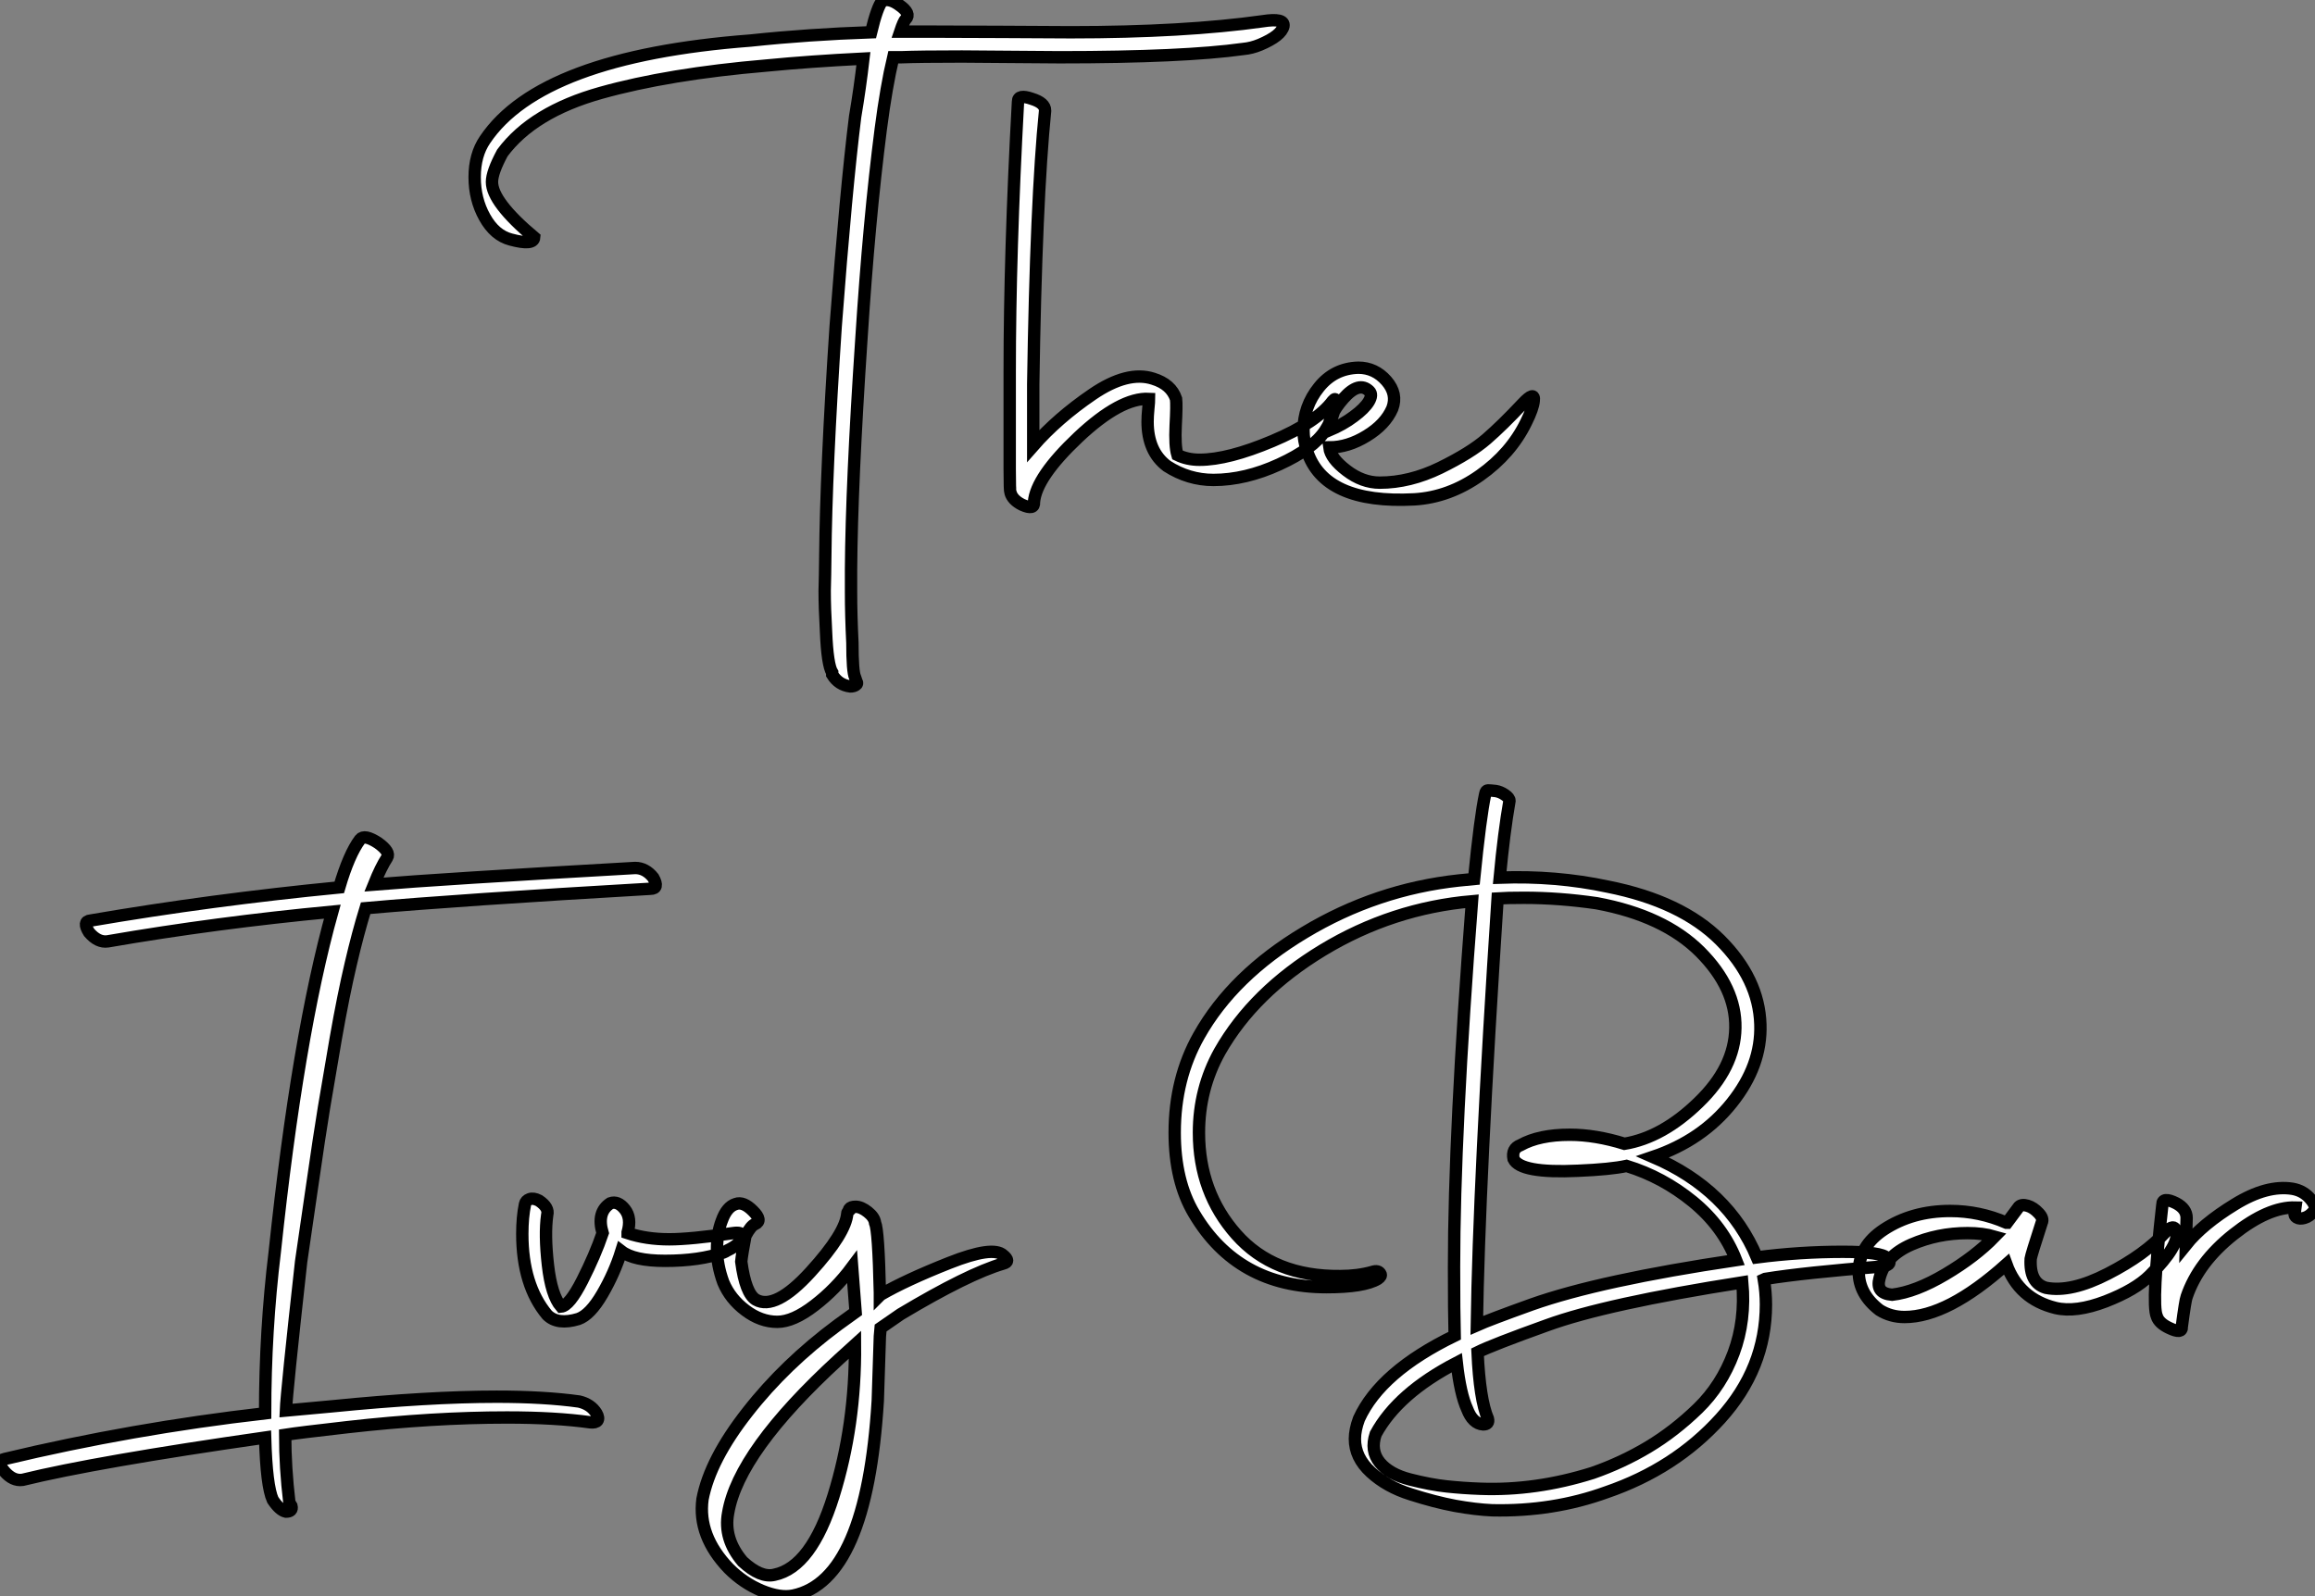
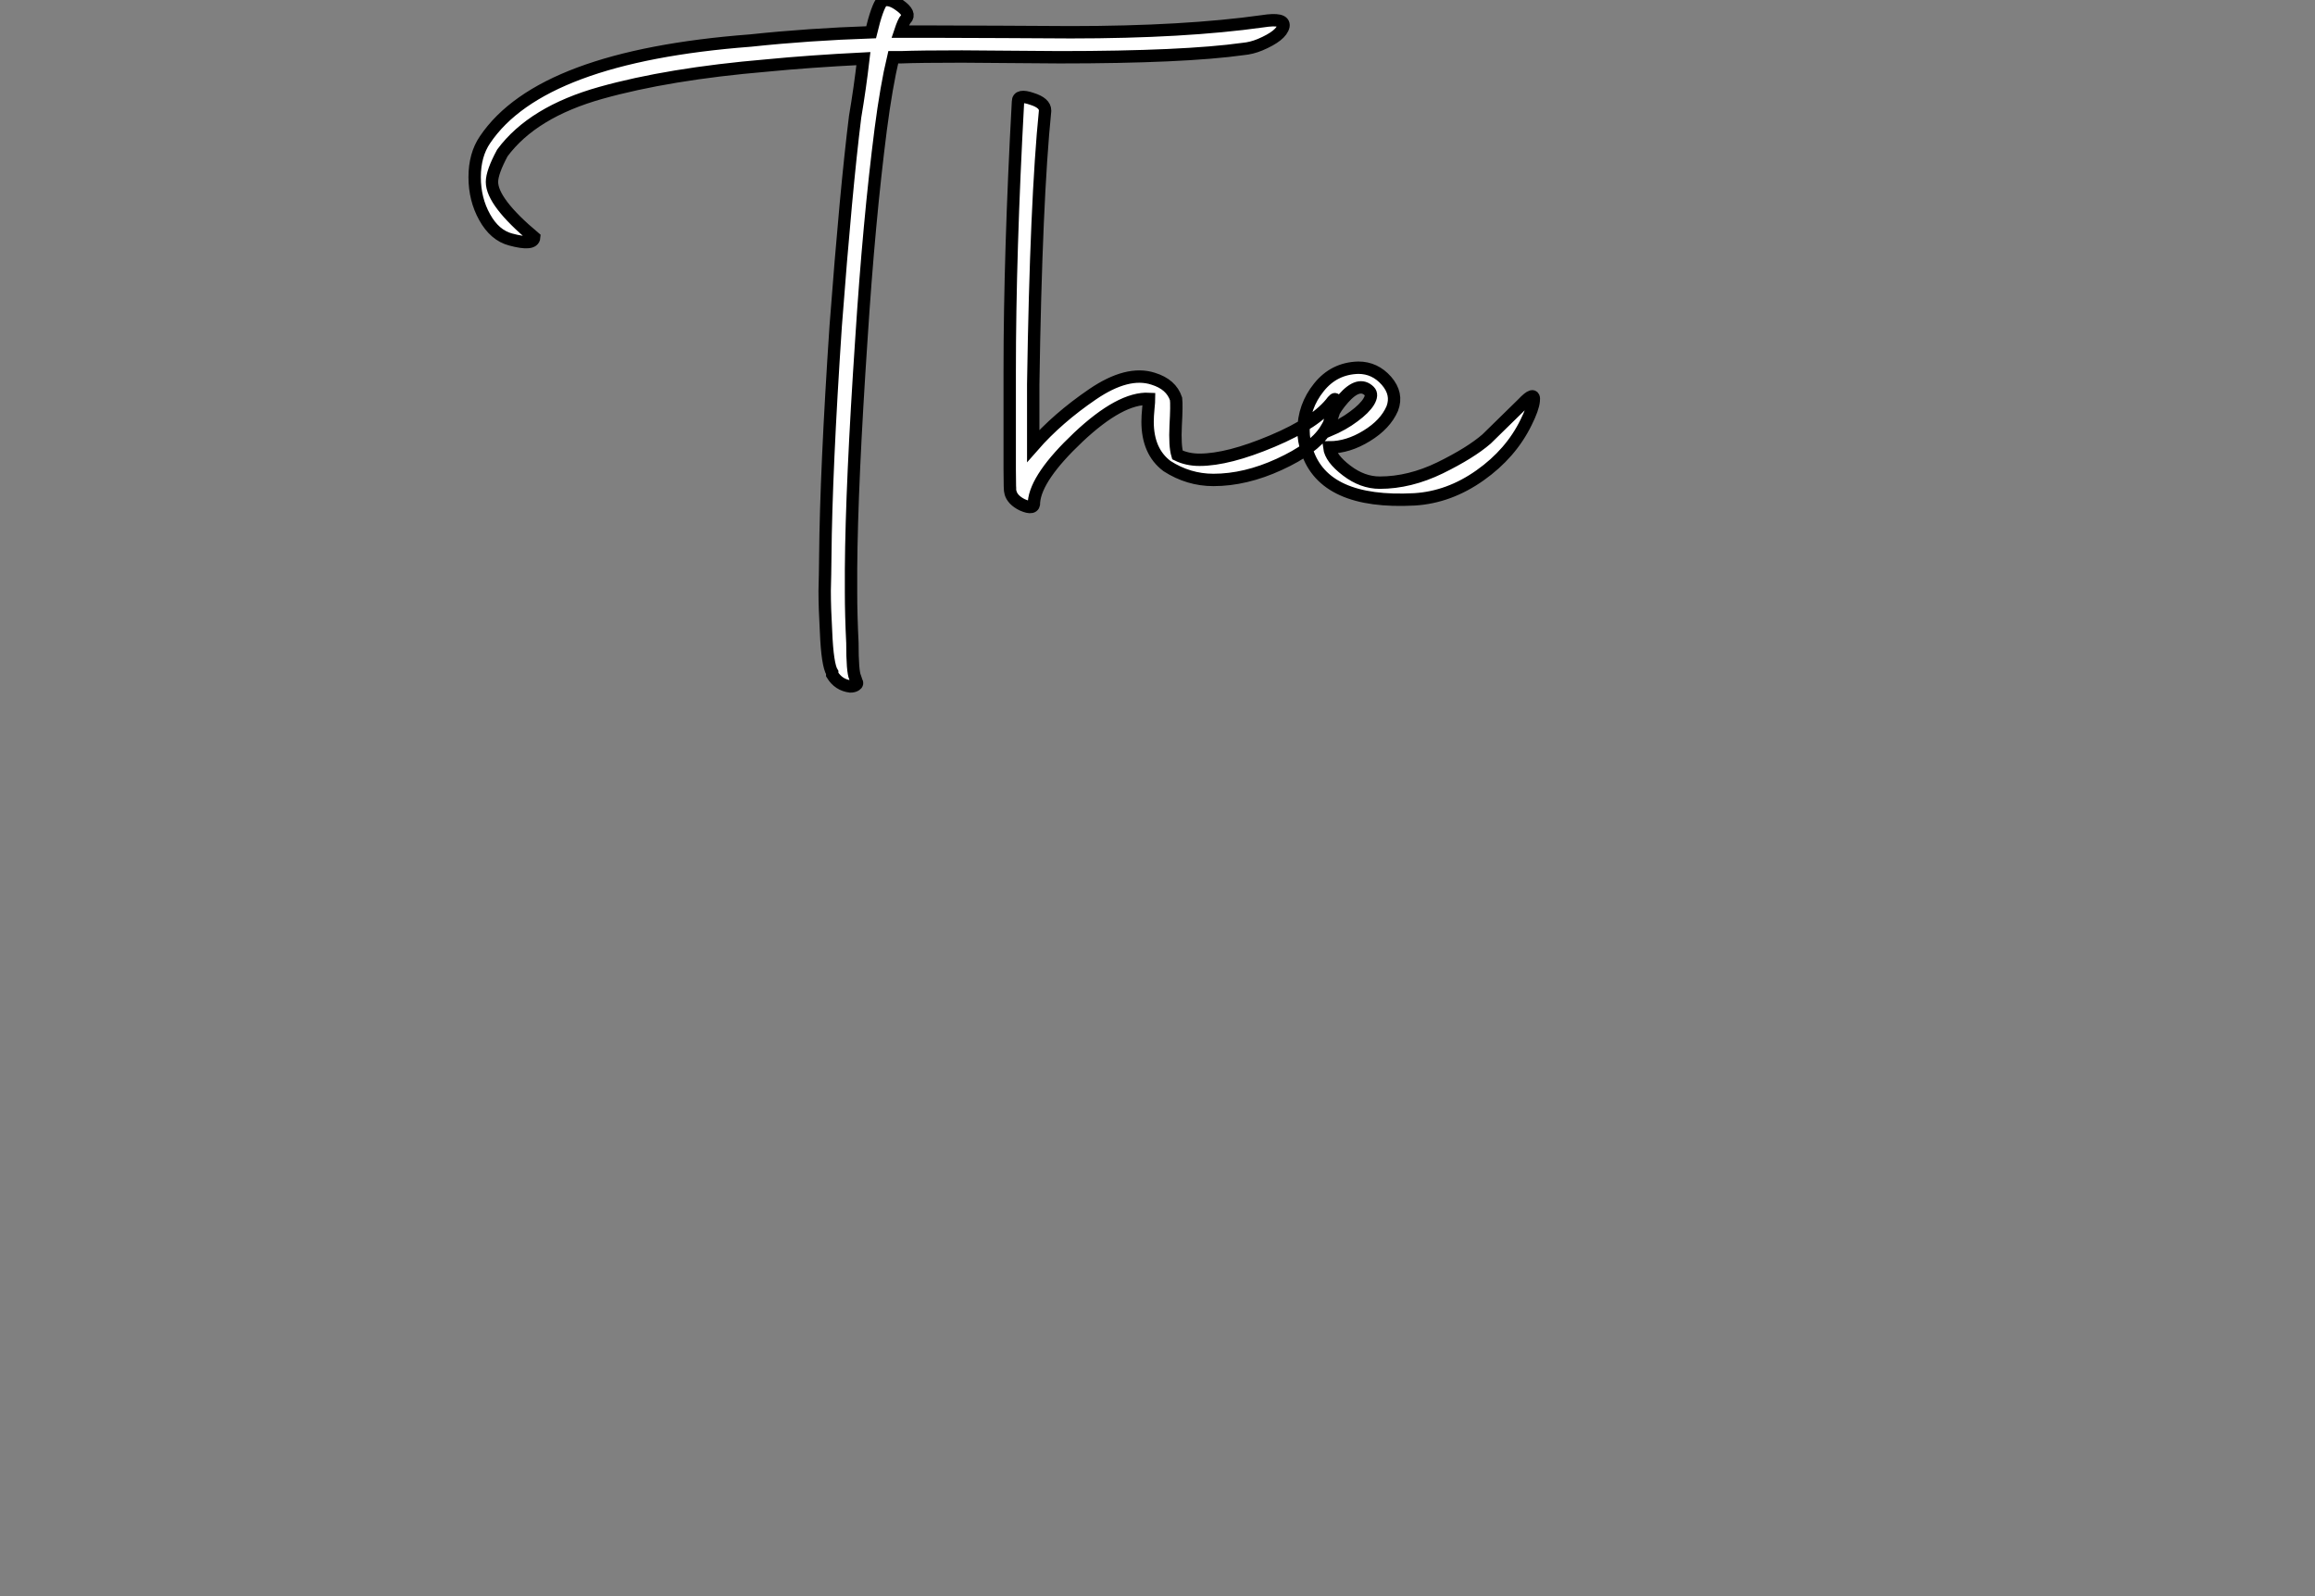
<svg xmlns="http://www.w3.org/2000/svg" viewBox="-6.3 -40.857 187.042 129.005">
  <rect x="-6.3" y="-40.857" width="187.042" height="129.005" fill="#808080" stroke="none" />
-   <path d="M36.86-21.67L36.86-21.67Q36.81-21 34.96-21.50L34.96-21.50Q33.67-21.84 32.86-23.30Q32.05-24.75 32.05-26.54Q32.05-28.34 32.89-29.57L32.89-29.57Q37.42-36.29 54.34-37.58L54.34-37.58Q59.04-38.08 64.08-38.25L64.08-38.25Q64.58-40.32 64.98-40.77L64.98-40.77Q65.54-41.05 66.38-40.43L66.38-40.43Q67.33-39.76 66.88-39.31L66.88-39.31Q66.71-39.14 66.43-38.30L66.43-38.30L69.23-38.30Q71.02-38.30 74.69-38.28Q78.36-38.25 80.21-38.25L80.21-38.25Q89.39-38.25 95.72-39.14L95.72-39.14Q97.51-39.42 97.40-38.75L97.40-38.75Q97.23-37.97 95.50-37.24L95.50-37.24Q94.82-36.96 94.15-36.90L94.15-36.90Q89.34-36.23 79.31-36.23L79.31-36.23Q77.97-36.23 75.34-36.26Q72.70-36.29 71.42-36.29L71.42-36.29Q68.06-36.29 66.49-36.23L66.49-36.23L65.87-36.23Q65.31-33.88 64.86-30.41L64.86-30.41Q63.91-23.02 63.30-13.50L63.30-13.50Q62.51-1.79 62.46 5.15L62.46 5.15L62.46 7Q62.46 8.85 62.57 11.09L62.57 11.09Q62.57 13.44 62.79 13.89L62.79 13.89L62.90 14.22Q63.02 14.39 62.85 14.50Q62.68 14.62 62.40 14.62L62.40 14.62Q61.45 14.50 60.94 13.66L60.94 13.66L60.94 13.50Q60.55 12.88 60.44 10.19L60.44 10.19Q60.33 8.29 60.33 6.89L60.33 6.89Q60.33 6.50 60.36 5.57Q60.38 4.65 60.38 4.14L60.38 4.14Q60.44-2.80 61.22-14.50L61.22-14.50Q62.06-25.59 62.79-31.42L62.79-31.42Q63.18-33.71 63.46-36.12L63.46-36.12Q59.10-35.90 55.62-35.56L55.62-35.56Q47.73-34.89 42.24-33.35Q36.75-31.81 34.29-28.50L34.29-28.50Q33.45-26.94 33.45-26.15L33.45-26.15Q33.45-24.53 36.86-21.67ZM75.34-1.06L75.34-1.06Q75.28-1.18 75.28-2.91L75.28-2.91L75.28-10.86Q75.28-20.38 75.95-32.65L75.95-32.65Q75.95-33.26 77.07-32.87L77.07-32.87Q78.14-32.54 78.14-31.92L78.14-31.92Q77.41-24.70 77.18-9.80L77.18-9.80L77.18-4.82Q79.14-7.06 81.97-8.99Q84.80-10.92 86.87-10.25L86.87-10.25Q88.33-9.80 88.72-8.62L88.72-8.62Q88.78-8.12 88.69-6.47Q88.61-4.82 88.83-4.09L88.83-4.09Q89.62-3.70 90.62-3.70L90.62-3.70Q92.92-3.70 96.50-5.21Q100.09-6.72 101.38-8.46L101.38-8.46Q101.66-8.79 101.60-8.34L101.60-8.34Q101.54-7.28 100.76-6.05L100.76-6.05Q99.81-4.59 97.06-3.33Q94.32-2.07 91.74-2.07L91.74-2.07Q89.73-2.07 87.99-3.19L87.99-3.19Q86.42-4.37 86.42-6.78L86.42-6.78Q86.42-7.22 86.48-7.84Q86.54-8.46 86.54-8.62L86.54-8.62Q84.24-8.74 80.82-5.52Q77.41-2.30 77.24-0.28L77.24-0.28Q77.30 0.39 76.29-0.06L76.29-0.06Q75.50-0.45 75.34-1.06ZM107.98-0.50L107.98-0.50Q100.70-0.11 99.30-4.42L99.30-4.42Q99.02-5.26 99.02-6.05L99.02-6.05Q99.02-8.01 100.26-9.55Q101.49-11.09 103.45-11.14L103.45-11.14Q104.79-11.14 105.72-10.08Q106.64-9.02 106.19-7.84L106.19-7.84Q105.63-6.55 104.12-5.63Q102.61-4.70 101.10-4.70L101.10-4.70Q101.21-3.81 102.50-2.83Q103.78-1.85 105.18-1.85L105.18-1.85Q107.59-1.85 110.06-3.05Q112.52-4.26 113.81-5.38Q115.10-6.50 116.72-8.23L116.72-8.23Q117.73-9.30 117.62-8.46L117.62-8.46Q117.56-7.84 117-6.72L117-6.72Q115.77-4.20 113.28-2.44Q110.78-0.67 107.98-0.50ZM104.34-9.24L104.34-9.24Q103.50-10.08 102.24-8.65Q100.98-7.22 101.04-6.05L101.04-6.05Q102.22-6.55 103.08-7.20Q103.95-7.84 104.29-8.40Q104.62-8.96 104.34-9.24Z" fill="white" stroke="black" transform="scale(1,1)" />
-   <path d="M46.26 30.97L46.26 30.97Q30.86 31.86 23.24 32.54L23.24 32.54Q22.62 34.55 22.04 37.04Q21.45 39.54 20.83 43.06Q20.22 46.59 19.88 48.64Q19.54 50.68 18.87 55.33Q18.20 59.98 18.03 61.10L18.03 61.10Q16.86 71.62 16.80 73.14L16.80 73.14L20.50 72.80Q28.34 72.02 33.82 72.02L33.82 72.02Q37.69 72.02 40.49 72.41L40.49 72.41Q41.44 72.63 41.89 73.36L41.89 73.36Q42.11 73.75 41.97 73.95Q41.83 74.14 41.38 74.09L41.38 74.09Q38.58 73.70 34.66 73.70L34.66 73.70Q28.67 73.70 21.78 74.48L21.78 74.48Q17.81 74.93 16.74 75.10L16.74 75.10Q16.74 77.73 17.08 80.58L17.08 80.58L17.25 80.86Q17.36 81.31 16.80 81.31L16.80 81.31Q16.30 81.20 15.74 80.36L15.74 80.36Q15.23 79.24 15.12 75.32L15.12 75.32Q1.46 77.28-4.48 78.74L-4.48 78.74Q-5.26 78.85-5.94 78.06L-5.94 78.06Q-6.66 77.22-5.94 77.06L-5.94 77.06Q4.37 74.59 15.12 73.36L15.12 73.36Q15.12 66.70 15.90 60.31L15.90 60.31Q17.75 42.84 20.55 32.82L20.55 32.82Q11.14 33.71 2.41 35.22L2.41 35.22Q1.62 35.34 0.90 34.50L0.90 34.50Q0.34 33.60 1.01 33.54L1.01 33.54Q10.81 31.86 21.11 30.86L21.11 30.86Q21.90 28.17 22.79 26.99L22.79 26.99Q23.13 26.54 24.25 27.27L24.25 27.27Q25.26 28 24.98 28.45L24.98 28.45Q24.47 29.23 23.91 30.63L23.91 30.63Q29.29 30.18 45.02 29.29L45.02 29.29Q45.86 29.29 46.48 30.07L46.48 30.07Q46.98 30.97 46.26 30.97ZM37.91 65.41L37.91 65.41Q35.90 63 35.90 58.86L35.90 58.86Q35.90 57.51 36.12 56.45L36.12 56.45Q36.18 56.17 36.48 56.06Q36.79 55.94 37.24 56.17L37.24 56.17Q38.08 56.73 37.91 57.34L37.91 57.34Q37.69 58.91 37.97 61.38Q38.25 63.84 39.03 64.74L39.03 64.74Q39.70 64.68 40.74 62.64Q41.78 60.59 42.39 58.80L42.39 58.80Q41.89 57.12 43.01 56.39L43.01 56.39Q43.62 56.17 44.18 56.87Q44.74 57.57 44.41 58.74L44.41 58.74L44.41 58.80Q45.92 59.30 47.77 59.30L47.77 59.30Q49.50 59.30 52.92 58.80L52.92 58.80Q53.65 58.69 53.65 59.02L53.65 59.02Q53.65 59.64 52.47 60.20L52.47 60.20Q52.30 60.31 52.14 60.37L52.14 60.37Q50.23 61.04 47.43 61.04L47.43 61.04Q44.91 61.04 43.90 60.26L43.90 60.26Q43.34 62.05 42.36 63.73Q41.38 65.41 40.43 65.74L40.43 65.74Q38.75 66.25 37.91 65.41ZM61.43 66.19L62.83 65.18L62.55 61.54Q61.21 63.34 59.50 64.65Q57.79 65.97 56.50 65.97L56.50 65.97Q55.16 65.97 53.93 65.04Q52.70 64.12 52.14 62.78L52.14 62.78Q51.63 61.38 51.63 60.09Q51.63 58.80 52.02 57.79L52.02 57.79Q52.42 56.67 53.14 56.45L53.14 56.45Q53.76 56.22 54.54 57.01Q55.33 57.79 54.71 58.07L54.71 58.07Q54.38 58.18 53.93 59.02L53.93 59.02Q53.65 60.48 53.59 61.10L53.59 61.10Q53.93 63.67 54.77 64.18L54.77 64.18Q56.34 65.07 59.19 61.94Q62.05 58.80 62.16 57.18L62.16 57.18Q62.16 57.12 62.33 56.95L62.33 56.95Q62.27 56.90 62.33 56.84L62.33 56.84Q62.44 56.67 62.83 56.67L62.83 56.67Q63.28 56.67 63.81 57.09Q64.34 57.51 64.40 57.96L64.40 57.96Q64.68 58.58 64.79 63.62L64.79 63.62L64.79 63.84L64.85 63.78Q66.86 62.61 70.39 61.21Q73.92 59.81 74.76 60.59L74.76 60.59Q75.38 61.10 74.76 61.26L74.76 61.26Q71.90 62.10 66.47 65.35L66.47 65.35L64.85 66.47L64.79 67.14L64.62 72.35Q63.73 86.86 57.79 88.09L57.79 88.09Q56.73 88.31 55.24 87.70Q53.76 87.08 52.58 85.90L52.58 85.90Q50.06 83.27 50.46 80.30L50.46 80.30Q51.07 77.11 54.10 73.25Q57.12 69.38 61.43 66.19L61.43 66.19ZM56.28 86.41L56.28 86.41Q59.25 85.79 61.04 80.05Q62.83 74.31 62.78 67.82L62.78 67.82L61.49 68.99Q53.37 76.44 52.53 81.42L52.53 81.42Q52.14 83.50 53.70 85.34L53.70 85.34Q55.16 86.69 56.28 86.41Z" fill="white" stroke="black" transform="scale(1,1)" />
-   <path d="M111.23 67.09L111.23 67.09Q111.18 65.24 111.18 61.54L111.18 61.54Q111.18 50.68 112.63 31.98L112.63 31.98Q106.19 32.54 100.59 35.92Q94.99 39.31 92.25 44.13L92.25 44.13Q90.57 47.15 90.57 50.68L90.57 50.68Q90.57 55.50 93.59 58.91Q96.62 62.33 101.99 62.27L101.99 62.27Q103.39 62.27 104.57 61.94L104.57 61.94Q105.07 61.77 105.24 62.10L105.24 62.10Q105.35 62.27 105.02 62.50L105.02 62.50Q103.90 63.17 100.87 63.17L100.87 63.17Q93.70 63.17 90.18 57.23L90.18 57.23Q88.61 54.60 88.61 50.68L88.61 50.68Q88.61 46.31 90.57 42.84L90.57 42.84Q93.31 37.97 99.11 34.50Q104.90 31.02 111.57 30.30L111.57 30.30L112.80 30.18Q113.30 25.14 113.70 23.30L113.70 23.30Q113.75 23.02 113.92 23.02L113.92 23.02Q114.09 23.02 114.54 23.07L114.54 23.07Q114.93 23.13 115.29 23.38Q115.66 23.63 115.66 23.86L115.66 23.86Q115.21 26.43 114.87 30.07L114.87 30.07Q119.41 29.90 123.61 30.80L123.61 30.80Q129.54 31.98 132.68 35.11Q135.82 38.25 135.93 41.94L135.93 41.94Q136.04 45.25 133.63 48.27Q131.22 51.30 127.25 52.64L127.25 52.64Q133.35 55.27 135.65 60.76L135.65 60.76Q139.12 60.31 142.59 60.31L142.59 60.31Q145.73 60.31 146.18 60.82L146.18 60.82Q146.68 61.32 145.84 61.49L145.84 61.49Q139.46 61.99 136.32 62.50L136.32 62.50L136.21 62.55Q136.38 63.56 136.38 64.57L136.38 64.57Q136.38 69.72 132.71 73.78Q129.04 77.84 123.50 79.74L123.50 79.74Q119.18 81.31 114.26 81.20L114.26 81.20Q112.91 81.14 111.26 80.84Q109.61 80.53 107.68 79.91Q105.74 79.30 104.46 78.12Q103.17 76.94 103.17 75.43L103.17 75.43Q103.17 74.70 103.50 73.81L103.50 73.81Q105.24 70 111.23 67.09ZM133.97 60.98L133.97 60.98Q132.90 58.24 130.47 56.25Q128.03 54.26 125.12 53.37L125.12 53.37Q123.83 53.65 121.20 53.76L121.20 53.76Q116.55 53.98 115.99 52.81L115.99 52.81Q115.82 51.97 116.55 51.69L116.55 51.69Q118.06 50.85 120.53 50.85L120.53 50.85Q122.60 50.85 124.95 51.58L124.95 51.58Q128.03 51.07 130.94 48.24Q133.86 45.42 133.91 42.22L133.91 42.22Q133.97 38.98 131.06 36.06Q128.14 33.15 122.71 32.14L122.71 32.14Q119.69 31.70 116.83 31.70L116.83 31.70Q115.43 31.70 114.70 31.75L114.70 31.75Q113.19 54.71 113.02 66.25L113.02 66.25Q114.03 65.80 117.45 64.57L117.45 64.57Q122.99 62.61 133.97 60.98ZM118.68 66.25L118.68 66.25Q114.31 67.82 113.08 68.43L113.08 68.43Q113.25 72.24 113.92 73.81L113.92 73.81Q114.03 74.26 113.53 74.26L113.53 74.26Q112.69 74.20 112.24 73.02L112.24 73.02Q111.68 71.79 111.40 69.27L111.40 69.27Q106.64 71.74 104.85 75.04L104.85 75.04Q104.40 76.38 105.18 77.34Q105.97 78.29 107.62 78.71Q109.27 79.13 110.59 79.27Q111.90 79.41 113.30 79.46L113.30 79.46Q117.78 79.63 122.38 78.18L122.38 78.18Q124.78 77.34 126.88 76.08Q128.98 74.82 130.89 72.97Q132.79 71.12 133.77 68.49Q134.75 65.86 134.47 62.78L134.47 62.78Q123.44 64.51 118.68 66.25ZM145.56 65.02L145.56 65.02Q143.88 63.73 143.88 61.94L143.88 61.94Q143.88 59.86 145.90 58.52L145.90 58.52Q148.19 57.01 151.27 57.01L151.27 57.01Q153.62 57.01 155.81 57.96L155.81 57.96L155.86 57.96L156.82 56.67Q157.04 56.45 157.52 56.59Q157.99 56.73 158.41 57.18Q158.83 57.62 158.66 57.96L158.66 57.96Q157.82 60.54 157.77 60.87L157.77 60.87Q157.66 62.83 159.00 63.22L159.00 63.22Q161.02 63.62 164.01 62.08Q167.01 60.54 168.69 58.69L168.69 58.69Q169.36 58.02 169.53 58.63L169.53 58.63Q169.86 59.75 167.40 62.22L167.40 62.22Q166.22 63.39 163.82 64.32Q161.41 65.24 159.78 64.85L159.78 64.85Q156.82 64.12 155.81 61.32L155.81 61.32Q151.05 65.58 147.58 65.58L147.58 65.58Q146.46 65.58 145.56 65.02ZM146.57 63.78L146.57 63.78Q148.47 63.56 150.88 62.13Q153.29 60.70 154.86 59.08L154.86 59.08Q153.90 58.80 152.67 58.80L152.67 58.80Q150.26 58.80 148.14 59.72Q146.01 60.65 145.56 62.44L145.56 62.44Q145.22 63.67 146.57 63.78ZM167.96 65.52L167.96 65.52Q167.51 64.51 168.41 56.50L168.41 56.50Q168.41 55.83 169.53 56.39L169.53 56.39Q170.37 56.84 170.37 57.57L170.37 57.57L170.31 59.75Q171.66 58.07 174.26 56.48Q176.86 54.88 178.94 55.22L178.94 55.22Q179.83 55.38 180.39 56.06Q180.95 56.73 180.62 57.06L180.62 57.06Q180.28 57.46 179.89 57.57Q179.50 57.68 179.27 57.54Q179.05 57.40 179.10 57.18L179.10 57.18L179.16 56.73Q176.98 56.67 174.15 58.91Q171.32 61.15 170.37 63.95L170.37 63.95Q170.26 64.23 169.98 66.36L169.98 66.36Q170.03 66.98 168.97 66.47L168.97 66.47Q168.13 66.08 167.96 65.52Z" fill="white" stroke="black" transform="scale(1,1)" />
+   <path d="M36.86-21.67L36.86-21.67Q36.81-21 34.96-21.50L34.96-21.50Q33.67-21.84 32.86-23.30Q32.05-24.75 32.05-26.54Q32.05-28.34 32.89-29.57L32.89-29.57Q37.42-36.29 54.34-37.58L54.34-37.58Q59.04-38.08 64.08-38.25L64.08-38.25Q64.58-40.32 64.98-40.77L64.98-40.77Q65.54-41.05 66.38-40.43L66.38-40.43Q67.33-39.76 66.88-39.31L66.88-39.31Q66.71-39.14 66.43-38.30L66.43-38.30L69.23-38.30Q71.02-38.30 74.69-38.28Q78.36-38.25 80.21-38.25L80.21-38.25Q89.39-38.25 95.72-39.14L95.72-39.14Q97.51-39.42 97.40-38.75L97.40-38.75Q97.23-37.97 95.50-37.24L95.50-37.24Q94.82-36.96 94.15-36.90L94.15-36.90Q89.34-36.23 79.31-36.23L79.31-36.23Q77.97-36.23 75.34-36.26Q72.70-36.29 71.42-36.29L71.42-36.29Q68.06-36.29 66.49-36.23L66.49-36.23L65.87-36.23Q65.31-33.88 64.86-30.41L64.86-30.41Q63.91-23.02 63.30-13.50L63.30-13.50Q62.51-1.79 62.46 5.15L62.46 5.15L62.46 7Q62.46 8.85 62.57 11.09L62.57 11.09Q62.57 13.44 62.79 13.89L62.79 13.89L62.90 14.22Q63.02 14.39 62.85 14.50Q62.68 14.62 62.40 14.62L62.40 14.62Q61.45 14.50 60.94 13.66L60.94 13.66L60.94 13.50Q60.55 12.88 60.44 10.19L60.44 10.19Q60.33 8.29 60.33 6.89L60.33 6.89Q60.33 6.50 60.36 5.57Q60.38 4.65 60.38 4.14L60.38 4.14Q60.44-2.80 61.22-14.50L61.22-14.50Q62.06-25.59 62.79-31.42L62.79-31.42Q63.18-33.71 63.46-36.12L63.46-36.12Q59.10-35.90 55.62-35.56L55.62-35.56Q47.73-34.89 42.24-33.35Q36.75-31.81 34.29-28.50L34.29-28.50Q33.45-26.94 33.45-26.15L33.45-26.15Q33.45-24.53 36.86-21.67ZM75.34-1.06L75.34-1.06Q75.28-1.18 75.28-2.91L75.28-2.91L75.28-10.86Q75.28-20.38 75.95-32.65L75.95-32.65Q75.95-33.26 77.07-32.87L77.07-32.87Q78.14-32.54 78.14-31.92L78.14-31.92Q77.41-24.70 77.18-9.80L77.18-9.80L77.18-4.82Q79.14-7.06 81.97-8.99Q84.80-10.92 86.87-10.25L86.87-10.25Q88.33-9.80 88.72-8.62L88.72-8.62Q88.78-8.12 88.69-6.47Q88.61-4.82 88.83-4.09L88.83-4.09Q89.62-3.70 90.62-3.70L90.62-3.70Q92.92-3.70 96.50-5.21Q100.09-6.72 101.38-8.46L101.38-8.46Q101.66-8.79 101.60-8.34L101.60-8.34Q101.54-7.28 100.76-6.05L100.76-6.05Q99.81-4.59 97.06-3.33Q94.32-2.07 91.74-2.07L91.74-2.07Q89.73-2.07 87.99-3.19L87.99-3.19Q86.42-4.37 86.42-6.78L86.42-6.78Q86.42-7.22 86.48-7.84Q86.54-8.46 86.54-8.62L86.54-8.62Q84.24-8.74 80.82-5.52Q77.41-2.30 77.24-0.28L77.24-0.28Q77.30 0.39 76.29-0.06L76.29-0.06Q75.50-0.45 75.34-1.06ZM107.98-0.50L107.98-0.50Q100.70-0.11 99.30-4.42L99.30-4.42Q99.02-5.26 99.02-6.05L99.02-6.05Q99.02-8.01 100.26-9.55Q101.49-11.09 103.45-11.14L103.45-11.14Q104.79-11.14 105.72-10.08Q106.64-9.02 106.19-7.84L106.19-7.84Q105.63-6.55 104.12-5.63Q102.61-4.70 101.10-4.70L101.10-4.70Q101.21-3.81 102.50-2.83Q103.78-1.85 105.18-1.85L105.18-1.85Q107.59-1.85 110.06-3.05Q112.52-4.26 113.81-5.38L116.72-8.23Q117.73-9.30 117.62-8.46L117.62-8.46Q117.56-7.84 117-6.72L117-6.72Q115.77-4.20 113.28-2.44Q110.78-0.67 107.98-0.50ZM104.34-9.24L104.34-9.24Q103.50-10.08 102.24-8.65Q100.98-7.22 101.04-6.05L101.04-6.05Q102.22-6.55 103.08-7.20Q103.95-7.84 104.29-8.40Q104.62-8.96 104.34-9.24Z" fill="white" stroke="black" transform="scale(1,1)" />
</svg>